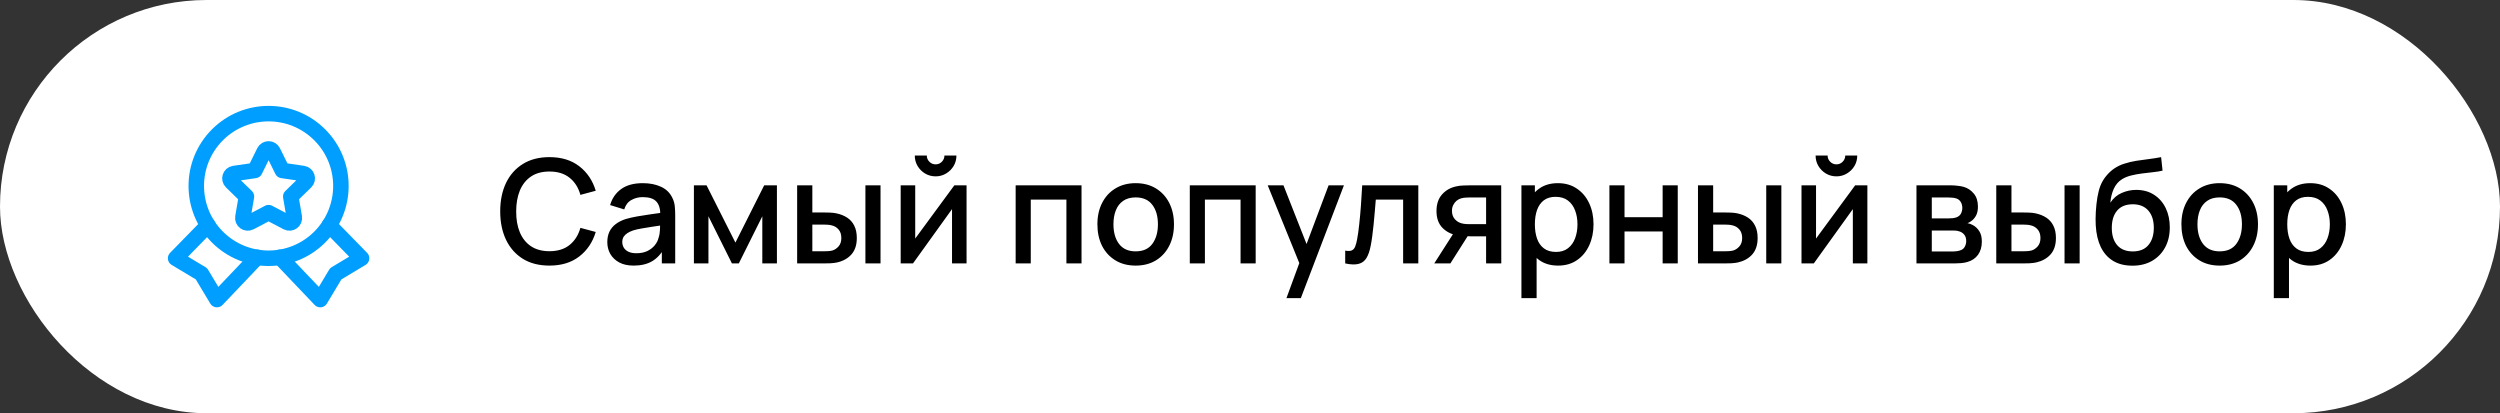
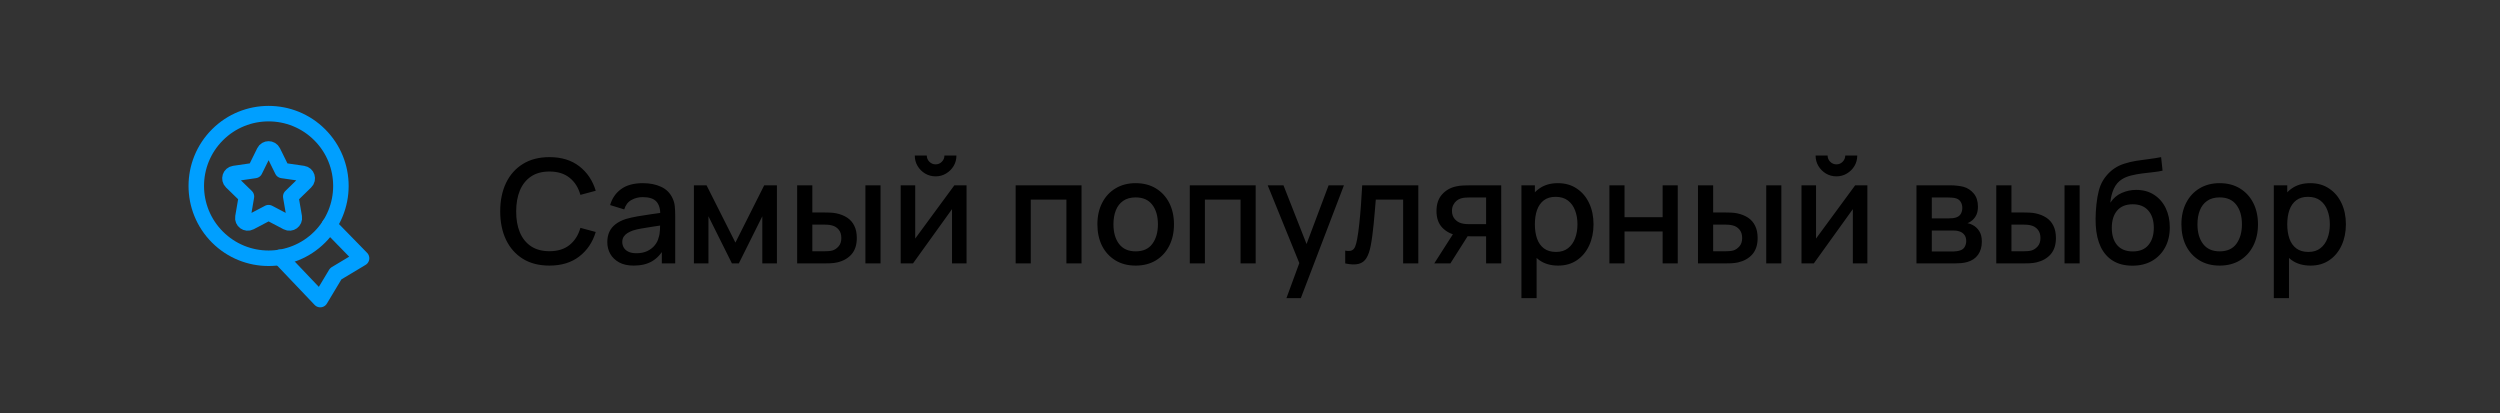
<svg xmlns="http://www.w3.org/2000/svg" width="242" height="40" viewBox="0 0 242 40" fill="none">
  <rect x="0" y="0" width="242" height="40" fill="#333333" stroke="none" />
-   <rect width="242" height="40" rx="20" fill="white" />
-   <path d="M20.126 21.8L17 25L19.5 26.5L21 29L24.899 24.905" stroke="#009FFF" stroke-width="1.5" stroke-linecap="round" stroke-linejoin="round" />
  <path d="M27.101 24.905L31 29L32.5 26.5L35 25L31.874 21.8" stroke="#009FFF" stroke-width="1.5" stroke-linecap="round" stroke-linejoin="round" />
  <path d="M30.95 13.05C33.683 15.784 33.683 20.216 30.95 22.95C28.216 25.683 23.784 25.683 21.05 22.95C18.317 20.216 18.317 15.784 21.05 13.05C23.784 10.317 28.216 10.317 30.95 13.05" stroke="#009FFF" stroke-width="1.5" stroke-linecap="round" stroke-linejoin="round" />
  <path fill-rule="evenodd" clip-rule="evenodd" d="M25.999 20.584L27.796 21.528C28.146 21.712 28.555 21.415 28.488 21.025L28.145 19.024L29.599 17.608C29.882 17.332 29.726 16.851 29.335 16.794L27.326 16.502L26.428 14.681C26.253 14.326 25.748 14.326 25.573 14.681L24.675 16.502L22.665 16.795C22.274 16.852 22.118 17.333 22.401 17.609L23.855 19.025L23.512 21.026C23.445 21.416 23.854 21.713 24.204 21.529L26.001 20.585H25.999V20.584Z" stroke="#009FFF" stroke-width="1.5" stroke-linecap="round" stroke-linejoin="round" />
  <path d="M53.187 25.71C52.179 25.71 51.32 25.491 50.611 25.052C49.902 24.609 49.358 23.993 48.98 23.204C48.607 22.415 48.42 21.501 48.42 20.46C48.42 19.419 48.607 18.505 48.98 17.716C49.358 16.927 49.902 16.314 50.611 15.875C51.32 15.432 52.179 15.21 53.187 15.21C54.349 15.21 55.31 15.504 56.071 16.092C56.836 16.68 57.368 17.471 57.667 18.465L56.183 18.864C55.987 18.159 55.637 17.606 55.133 17.205C54.634 16.804 53.985 16.603 53.187 16.603C52.473 16.603 51.878 16.764 51.402 17.086C50.926 17.408 50.567 17.858 50.324 18.437C50.086 19.016 49.967 19.69 49.967 20.46C49.962 21.23 50.079 21.904 50.317 22.483C50.56 23.062 50.919 23.512 51.395 23.834C51.876 24.156 52.473 24.317 53.187 24.317C53.985 24.317 54.634 24.116 55.133 23.715C55.637 23.309 55.987 22.756 56.183 22.056L57.667 22.455C57.368 23.449 56.836 24.24 56.071 24.828C55.31 25.416 54.349 25.71 53.187 25.71ZM61.342 25.71C60.782 25.71 60.313 25.607 59.935 25.402C59.557 25.192 59.27 24.917 59.074 24.576C58.882 24.231 58.787 23.853 58.787 23.442C58.787 23.059 58.854 22.723 58.99 22.434C59.125 22.145 59.326 21.9 59.592 21.699C59.858 21.494 60.184 21.328 60.572 21.202C60.908 21.104 61.288 21.018 61.713 20.943C62.137 20.868 62.583 20.798 63.05 20.733C63.521 20.668 63.988 20.602 64.45 20.537L63.918 20.831C63.927 20.238 63.801 19.8 63.54 19.515C63.283 19.226 62.84 19.081 62.21 19.081C61.813 19.081 61.449 19.174 61.118 19.361C60.786 19.543 60.555 19.846 60.425 20.271L59.06 19.851C59.246 19.202 59.601 18.687 60.124 18.304C60.651 17.921 61.351 17.73 62.224 17.73C62.9 17.73 63.488 17.847 63.988 18.08C64.492 18.309 64.86 18.673 65.094 19.172C65.215 19.419 65.29 19.681 65.318 19.956C65.346 20.231 65.36 20.528 65.36 20.845V25.5H64.065V23.771L64.317 23.995C64.004 24.574 63.605 25.005 63.12 25.29C62.639 25.57 62.046 25.71 61.342 25.71ZM61.601 24.513C62.016 24.513 62.373 24.441 62.672 24.296C62.97 24.147 63.211 23.958 63.393 23.729C63.575 23.5 63.694 23.262 63.75 23.015C63.829 22.791 63.873 22.539 63.883 22.259C63.897 21.979 63.904 21.755 63.904 21.587L64.38 21.762C63.918 21.832 63.498 21.895 63.12 21.951C62.742 22.007 62.399 22.063 62.091 22.119C61.787 22.17 61.517 22.233 61.279 22.308C61.078 22.378 60.898 22.462 60.74 22.56C60.586 22.658 60.462 22.777 60.369 22.917C60.28 23.057 60.236 23.227 60.236 23.428C60.236 23.624 60.285 23.806 60.383 23.974C60.481 24.137 60.63 24.268 60.831 24.366C61.031 24.464 61.288 24.513 61.601 24.513ZM67.17 25.5V17.94H68.395L71.188 23.484L73.974 17.94H75.206V25.5H73.792V20.936L71.517 25.5H70.852L68.577 20.936V25.5H67.17ZM77.164 25.5V17.94H78.634V20.565H79.628C79.843 20.565 80.074 20.57 80.321 20.579C80.569 20.588 80.779 20.612 80.951 20.649C81.357 20.733 81.71 20.873 82.008 21.069C82.307 21.265 82.536 21.526 82.694 21.853C82.858 22.175 82.939 22.572 82.939 23.043C82.939 23.701 82.769 24.226 82.428 24.618C82.088 25.005 81.626 25.267 81.042 25.402C80.856 25.444 80.634 25.472 80.377 25.486C80.125 25.495 79.892 25.5 79.677 25.5H77.164ZM78.634 24.324H79.761C79.883 24.324 80.018 24.319 80.167 24.31C80.317 24.301 80.454 24.28 80.58 24.247C80.8 24.182 80.998 24.049 81.175 23.848C81.353 23.647 81.441 23.379 81.441 23.043C81.441 22.698 81.353 22.422 81.175 22.217C81.003 22.012 80.783 21.879 80.517 21.818C80.396 21.785 80.268 21.764 80.132 21.755C80.002 21.746 79.878 21.741 79.761 21.741H78.634V24.324ZM83.772 25.5V17.94H85.235V25.5H83.772ZM90.567 17.072C90.198 17.072 89.86 16.981 89.552 16.799C89.249 16.617 89.006 16.374 88.824 16.071C88.642 15.768 88.551 15.429 88.551 15.056H89.713C89.713 15.289 89.797 15.49 89.965 15.658C90.133 15.826 90.334 15.91 90.567 15.91C90.805 15.91 91.006 15.826 91.169 15.658C91.337 15.49 91.421 15.289 91.421 15.056H92.583C92.583 15.429 92.492 15.768 92.31 16.071C92.128 16.374 91.883 16.617 91.575 16.799C91.272 16.981 90.936 17.072 90.567 17.072ZM93.563 17.94V25.5H92.156V20.243L88.376 25.5H87.186V17.94H88.593V23.092L92.38 17.94H93.563ZM98.315 25.5V17.94H104.692V25.5H103.229V19.319H99.778V25.5H98.315ZM109.931 25.71C109.175 25.71 108.519 25.54 107.964 25.199C107.409 24.858 106.979 24.389 106.676 23.792C106.377 23.19 106.228 22.497 106.228 21.713C106.228 20.924 106.382 20.231 106.69 19.634C106.998 19.032 107.43 18.565 107.985 18.234C108.54 17.898 109.189 17.73 109.931 17.73C110.687 17.73 111.343 17.9 111.898 18.241C112.453 18.582 112.883 19.051 113.186 19.648C113.489 20.245 113.641 20.934 113.641 21.713C113.641 22.502 113.487 23.197 113.179 23.799C112.876 24.396 112.446 24.865 111.891 25.206C111.336 25.542 110.682 25.71 109.931 25.71ZM109.931 24.331C110.654 24.331 111.193 24.088 111.548 23.603C111.907 23.113 112.087 22.483 112.087 21.713C112.087 20.924 111.905 20.294 111.541 19.823C111.182 19.347 110.645 19.109 109.931 19.109C109.441 19.109 109.037 19.221 108.72 19.445C108.403 19.664 108.167 19.97 108.013 20.362C107.859 20.749 107.782 21.2 107.782 21.713C107.782 22.506 107.964 23.141 108.328 23.617C108.692 24.093 109.226 24.331 109.931 24.331ZM115.172 25.5V17.94H121.549V25.5H120.086V19.319H116.635V25.5H115.172ZM124.527 28.86L125.99 24.877L126.011 26.053L122.714 17.94H124.24L126.704 24.205H126.256L128.608 17.94H130.092L125.92 28.86H124.527ZM130.216 25.5V24.261C130.496 24.312 130.708 24.305 130.853 24.24C131.002 24.17 131.112 24.044 131.182 23.862C131.256 23.68 131.319 23.444 131.371 23.155C131.45 22.73 131.518 22.247 131.574 21.706C131.634 21.16 131.688 20.57 131.735 19.935C131.781 19.3 131.823 18.635 131.861 17.94H137.293V25.5H135.823V19.319H133.177C133.149 19.688 133.116 20.08 133.079 20.495C133.046 20.906 133.009 21.314 132.967 21.72C132.925 22.126 132.88 22.506 132.834 22.861C132.787 23.216 132.738 23.519 132.687 23.771C132.593 24.275 132.456 24.676 132.274 24.975C132.096 25.269 131.844 25.458 131.518 25.542C131.191 25.631 130.757 25.617 130.216 25.5ZM143.854 25.5V22.875H142.356C142.179 22.875 141.967 22.868 141.719 22.854C141.477 22.84 141.248 22.814 141.033 22.777C140.469 22.674 139.997 22.429 139.619 22.042C139.241 21.65 139.052 21.111 139.052 20.425C139.052 19.762 139.23 19.23 139.584 18.829C139.944 18.423 140.399 18.162 140.949 18.045C141.187 17.989 141.43 17.959 141.677 17.954C141.929 17.945 142.142 17.94 142.314 17.94H145.317L145.324 25.5H143.854ZM138.835 25.5L140.746 22.511H142.293L140.396 25.5H138.835ZM142.23 21.699H143.854V19.116H142.23C142.128 19.116 142.002 19.121 141.852 19.13C141.703 19.139 141.558 19.165 141.418 19.207C141.274 19.249 141.134 19.324 140.998 19.431C140.868 19.538 140.76 19.676 140.676 19.844C140.592 20.007 140.55 20.196 140.55 20.411C140.55 20.733 140.641 20.999 140.823 21.209C141.005 21.414 141.222 21.55 141.474 21.615C141.61 21.652 141.745 21.676 141.88 21.685C142.016 21.694 142.132 21.699 142.23 21.699ZM150.83 25.71C150.106 25.71 149.5 25.535 149.01 25.185C148.52 24.83 148.149 24.352 147.897 23.75C147.645 23.148 147.519 22.469 147.519 21.713C147.519 20.957 147.642 20.278 147.89 19.676C148.142 19.074 148.51 18.6 148.996 18.255C149.486 17.905 150.088 17.73 150.802 17.73C151.511 17.73 152.122 17.905 152.636 18.255C153.154 18.6 153.553 19.074 153.833 19.676C154.113 20.273 154.253 20.952 154.253 21.713C154.253 22.469 154.113 23.15 153.833 23.757C153.557 24.359 153.163 24.835 152.65 25.185C152.141 25.535 151.534 25.71 150.83 25.71ZM147.274 28.86V17.94H148.576V23.379H148.744V28.86H147.274ZM150.627 24.387C151.093 24.387 151.478 24.268 151.782 24.03C152.09 23.792 152.318 23.472 152.468 23.071C152.622 22.665 152.699 22.212 152.699 21.713C152.699 21.218 152.622 20.77 152.468 20.369C152.318 19.968 152.087 19.648 151.775 19.41C151.462 19.172 151.063 19.053 150.578 19.053C150.12 19.053 149.742 19.165 149.444 19.389C149.15 19.613 148.93 19.926 148.786 20.327C148.646 20.728 148.576 21.19 148.576 21.713C148.576 22.236 148.646 22.698 148.786 23.099C148.926 23.5 149.147 23.815 149.451 24.044C149.754 24.273 150.146 24.387 150.627 24.387ZM155.791 25.5V17.94H157.254V21.027H160.943V17.94H162.406V25.5H160.943V22.406H157.254V25.5H155.791ZM164.364 25.5V17.94H165.834V20.565H166.828C167.042 20.565 167.273 20.57 167.521 20.579C167.768 20.588 167.978 20.612 168.151 20.649C168.557 20.733 168.909 20.873 169.208 21.069C169.506 21.265 169.735 21.526 169.894 21.853C170.057 22.175 170.139 22.572 170.139 23.043C170.139 23.701 169.968 24.226 169.628 24.618C169.287 25.005 168.825 25.267 168.242 25.402C168.055 25.444 167.833 25.472 167.577 25.486C167.325 25.495 167.091 25.5 166.877 25.5H164.364ZM165.834 24.324H166.961C167.082 24.324 167.217 24.319 167.367 24.31C167.516 24.301 167.654 24.28 167.78 24.247C167.999 24.182 168.197 24.049 168.375 23.848C168.552 23.647 168.641 23.379 168.641 23.043C168.641 22.698 168.552 22.422 168.375 22.217C168.202 22.012 167.983 21.879 167.717 21.818C167.595 21.785 167.467 21.764 167.332 21.755C167.201 21.746 167.077 21.741 166.961 21.741H165.834V24.324ZM170.972 25.5V17.94H172.435V25.5H170.972ZM177.766 17.072C177.397 17.072 177.059 16.981 176.751 16.799C176.448 16.617 176.205 16.374 176.023 16.071C175.841 15.768 175.75 15.429 175.75 15.056H176.912C176.912 15.289 176.996 15.49 177.164 15.658C177.332 15.826 177.533 15.91 177.766 15.91C178.004 15.91 178.205 15.826 178.368 15.658C178.536 15.49 178.62 15.289 178.62 15.056H179.782C179.782 15.429 179.691 15.768 179.509 16.071C179.327 16.374 179.082 16.617 178.774 16.799C178.471 16.981 178.135 17.072 177.766 17.072ZM180.762 17.94V25.5H179.355V20.243L175.575 25.5H174.385V17.94H175.792V23.092L179.579 17.94H180.762ZM185.514 25.5V17.94H188.839C189.058 17.94 189.278 17.954 189.497 17.982C189.716 18.005 189.91 18.04 190.078 18.087C190.461 18.194 190.787 18.409 191.058 18.731C191.329 19.048 191.464 19.473 191.464 20.005C191.464 20.308 191.417 20.565 191.324 20.775C191.231 20.98 191.102 21.158 190.939 21.307C190.864 21.372 190.785 21.431 190.701 21.482C190.617 21.533 190.533 21.573 190.449 21.601C190.622 21.629 190.792 21.69 190.96 21.783C191.217 21.918 191.427 22.114 191.59 22.371C191.758 22.623 191.842 22.961 191.842 23.386C191.842 23.895 191.718 24.322 191.471 24.667C191.224 25.008 190.874 25.241 190.421 25.367C190.244 25.418 190.043 25.453 189.819 25.472C189.6 25.491 189.38 25.5 189.161 25.5H185.514ZM186.998 24.345H189.07C189.168 24.345 189.28 24.336 189.406 24.317C189.532 24.298 189.644 24.273 189.742 24.24C189.952 24.175 190.101 24.056 190.19 23.883C190.283 23.71 190.33 23.526 190.33 23.33C190.33 23.064 190.26 22.852 190.12 22.693C189.98 22.53 189.803 22.425 189.588 22.378C189.495 22.345 189.392 22.327 189.28 22.322C189.168 22.317 189.072 22.315 188.993 22.315H186.998V24.345ZM186.998 21.139H188.636C188.771 21.139 188.909 21.132 189.049 21.118C189.189 21.099 189.31 21.069 189.413 21.027C189.595 20.957 189.73 20.84 189.819 20.677C189.908 20.509 189.952 20.327 189.952 20.131C189.952 19.916 189.903 19.725 189.805 19.557C189.707 19.389 189.56 19.272 189.364 19.207C189.229 19.16 189.072 19.135 188.895 19.13C188.722 19.121 188.613 19.116 188.566 19.116H186.998V21.139ZM193.239 25.5V17.94H194.709V20.565H195.703C195.917 20.565 196.148 20.57 196.396 20.579C196.643 20.588 196.853 20.612 197.026 20.649C197.432 20.733 197.784 20.873 198.083 21.069C198.381 21.265 198.61 21.526 198.769 21.853C198.932 22.175 199.014 22.572 199.014 23.043C199.014 23.701 198.843 24.226 198.503 24.618C198.162 25.005 197.7 25.267 197.117 25.402C196.93 25.444 196.708 25.472 196.452 25.486C196.2 25.495 195.966 25.5 195.752 25.5H193.239ZM194.709 24.324H195.836C195.957 24.324 196.092 24.319 196.242 24.31C196.391 24.301 196.529 24.28 196.655 24.247C196.874 24.182 197.072 24.049 197.25 23.848C197.427 23.647 197.516 23.379 197.516 23.043C197.516 22.698 197.427 22.422 197.25 22.217C197.077 22.012 196.858 21.879 196.592 21.818C196.47 21.785 196.342 21.764 196.207 21.755C196.076 21.746 195.952 21.741 195.836 21.741H194.709V24.324ZM199.847 25.5V17.94H201.31V25.5H199.847ZM206.375 25.717C205.656 25.712 205.045 25.556 204.541 25.248C204.037 24.94 203.643 24.497 203.358 23.918C203.078 23.335 202.915 22.632 202.868 21.811C202.845 21.414 202.847 20.976 202.875 20.495C202.903 20.01 202.954 19.541 203.029 19.088C203.108 18.635 203.209 18.257 203.33 17.954C203.465 17.618 203.65 17.31 203.883 17.03C204.116 16.745 204.373 16.507 204.653 16.316C204.952 16.111 205.283 15.952 205.647 15.84C206.011 15.723 206.391 15.632 206.788 15.567C207.189 15.502 207.593 15.446 207.999 15.399C208.41 15.348 208.809 15.285 209.196 15.21L209.336 16.519C209.079 16.58 208.776 16.629 208.426 16.666C208.081 16.703 207.721 16.745 207.348 16.792C206.979 16.839 206.627 16.904 206.291 16.988C205.955 17.072 205.663 17.191 205.416 17.345C205.066 17.56 204.798 17.872 204.611 18.283C204.429 18.694 204.319 19.139 204.282 19.62C204.571 19.181 204.94 18.866 205.388 18.675C205.836 18.479 206.3 18.381 206.781 18.381C207.453 18.381 208.032 18.54 208.517 18.857C209.007 19.174 209.383 19.606 209.644 20.152C209.905 20.698 210.036 21.316 210.036 22.007C210.036 22.754 209.882 23.407 209.574 23.967C209.271 24.522 208.844 24.956 208.293 25.269C207.742 25.577 207.103 25.726 206.375 25.717ZM206.452 24.338C207.124 24.338 207.63 24.13 207.971 23.715C208.316 23.3 208.489 22.747 208.489 22.056C208.489 21.347 208.312 20.789 207.957 20.383C207.602 19.977 207.101 19.774 206.452 19.774C205.794 19.774 205.29 19.977 204.94 20.383C204.595 20.789 204.422 21.347 204.422 22.056C204.422 22.775 204.597 23.335 204.947 23.736C205.297 24.137 205.799 24.338 206.452 24.338ZM214.863 25.71C214.107 25.71 213.451 25.54 212.896 25.199C212.34 24.858 211.911 24.389 211.608 23.792C211.309 23.19 211.16 22.497 211.16 21.713C211.16 20.924 211.314 20.231 211.622 19.634C211.93 19.032 212.361 18.565 212.917 18.234C213.472 17.898 214.121 17.73 214.863 17.73C215.619 17.73 216.274 17.9 216.83 18.241C217.385 18.582 217.814 19.051 218.118 19.648C218.421 20.245 218.573 20.934 218.573 21.713C218.573 22.502 218.419 23.197 218.111 23.799C217.807 24.396 217.378 24.865 216.823 25.206C216.267 25.542 215.614 25.71 214.863 25.71ZM214.863 24.331C215.586 24.331 216.125 24.088 216.48 23.603C216.839 23.113 217.019 22.483 217.019 21.713C217.019 20.924 216.837 20.294 216.473 19.823C216.113 19.347 215.577 19.109 214.863 19.109C214.373 19.109 213.969 19.221 213.652 19.445C213.334 19.664 213.099 19.97 212.945 20.362C212.791 20.749 212.714 21.2 212.714 21.713C212.714 22.506 212.896 23.141 213.26 23.617C213.624 24.093 214.158 24.331 214.863 24.331ZM223.66 25.71C222.937 25.71 222.33 25.535 221.84 25.185C221.35 24.83 220.979 24.352 220.727 23.75C220.475 23.148 220.349 22.469 220.349 21.713C220.349 20.957 220.473 20.278 220.72 19.676C220.972 19.074 221.341 18.6 221.826 18.255C222.316 17.905 222.918 17.73 223.632 17.73C224.341 17.73 224.953 17.905 225.466 18.255C225.984 18.6 226.383 19.074 226.663 19.676C226.943 20.273 227.083 20.952 227.083 21.713C227.083 22.469 226.943 23.15 226.663 23.757C226.388 24.359 225.993 24.835 225.48 25.185C224.971 25.535 224.365 25.71 223.66 25.71ZM220.104 28.86V17.94H221.406V23.379H221.574V28.86H220.104ZM223.457 24.387C223.924 24.387 224.309 24.268 224.612 24.03C224.92 23.792 225.149 23.472 225.298 23.071C225.452 22.665 225.529 22.212 225.529 21.713C225.529 21.218 225.452 20.77 225.298 20.369C225.149 19.968 224.918 19.648 224.605 19.41C224.292 19.172 223.893 19.053 223.408 19.053C222.951 19.053 222.573 19.165 222.274 19.389C221.98 19.613 221.761 19.926 221.616 20.327C221.476 20.728 221.406 21.19 221.406 21.713C221.406 22.236 221.476 22.698 221.616 23.099C221.756 23.5 221.978 23.815 222.281 24.044C222.584 24.273 222.976 24.387 223.457 24.387Z" fill="black" />
</svg>